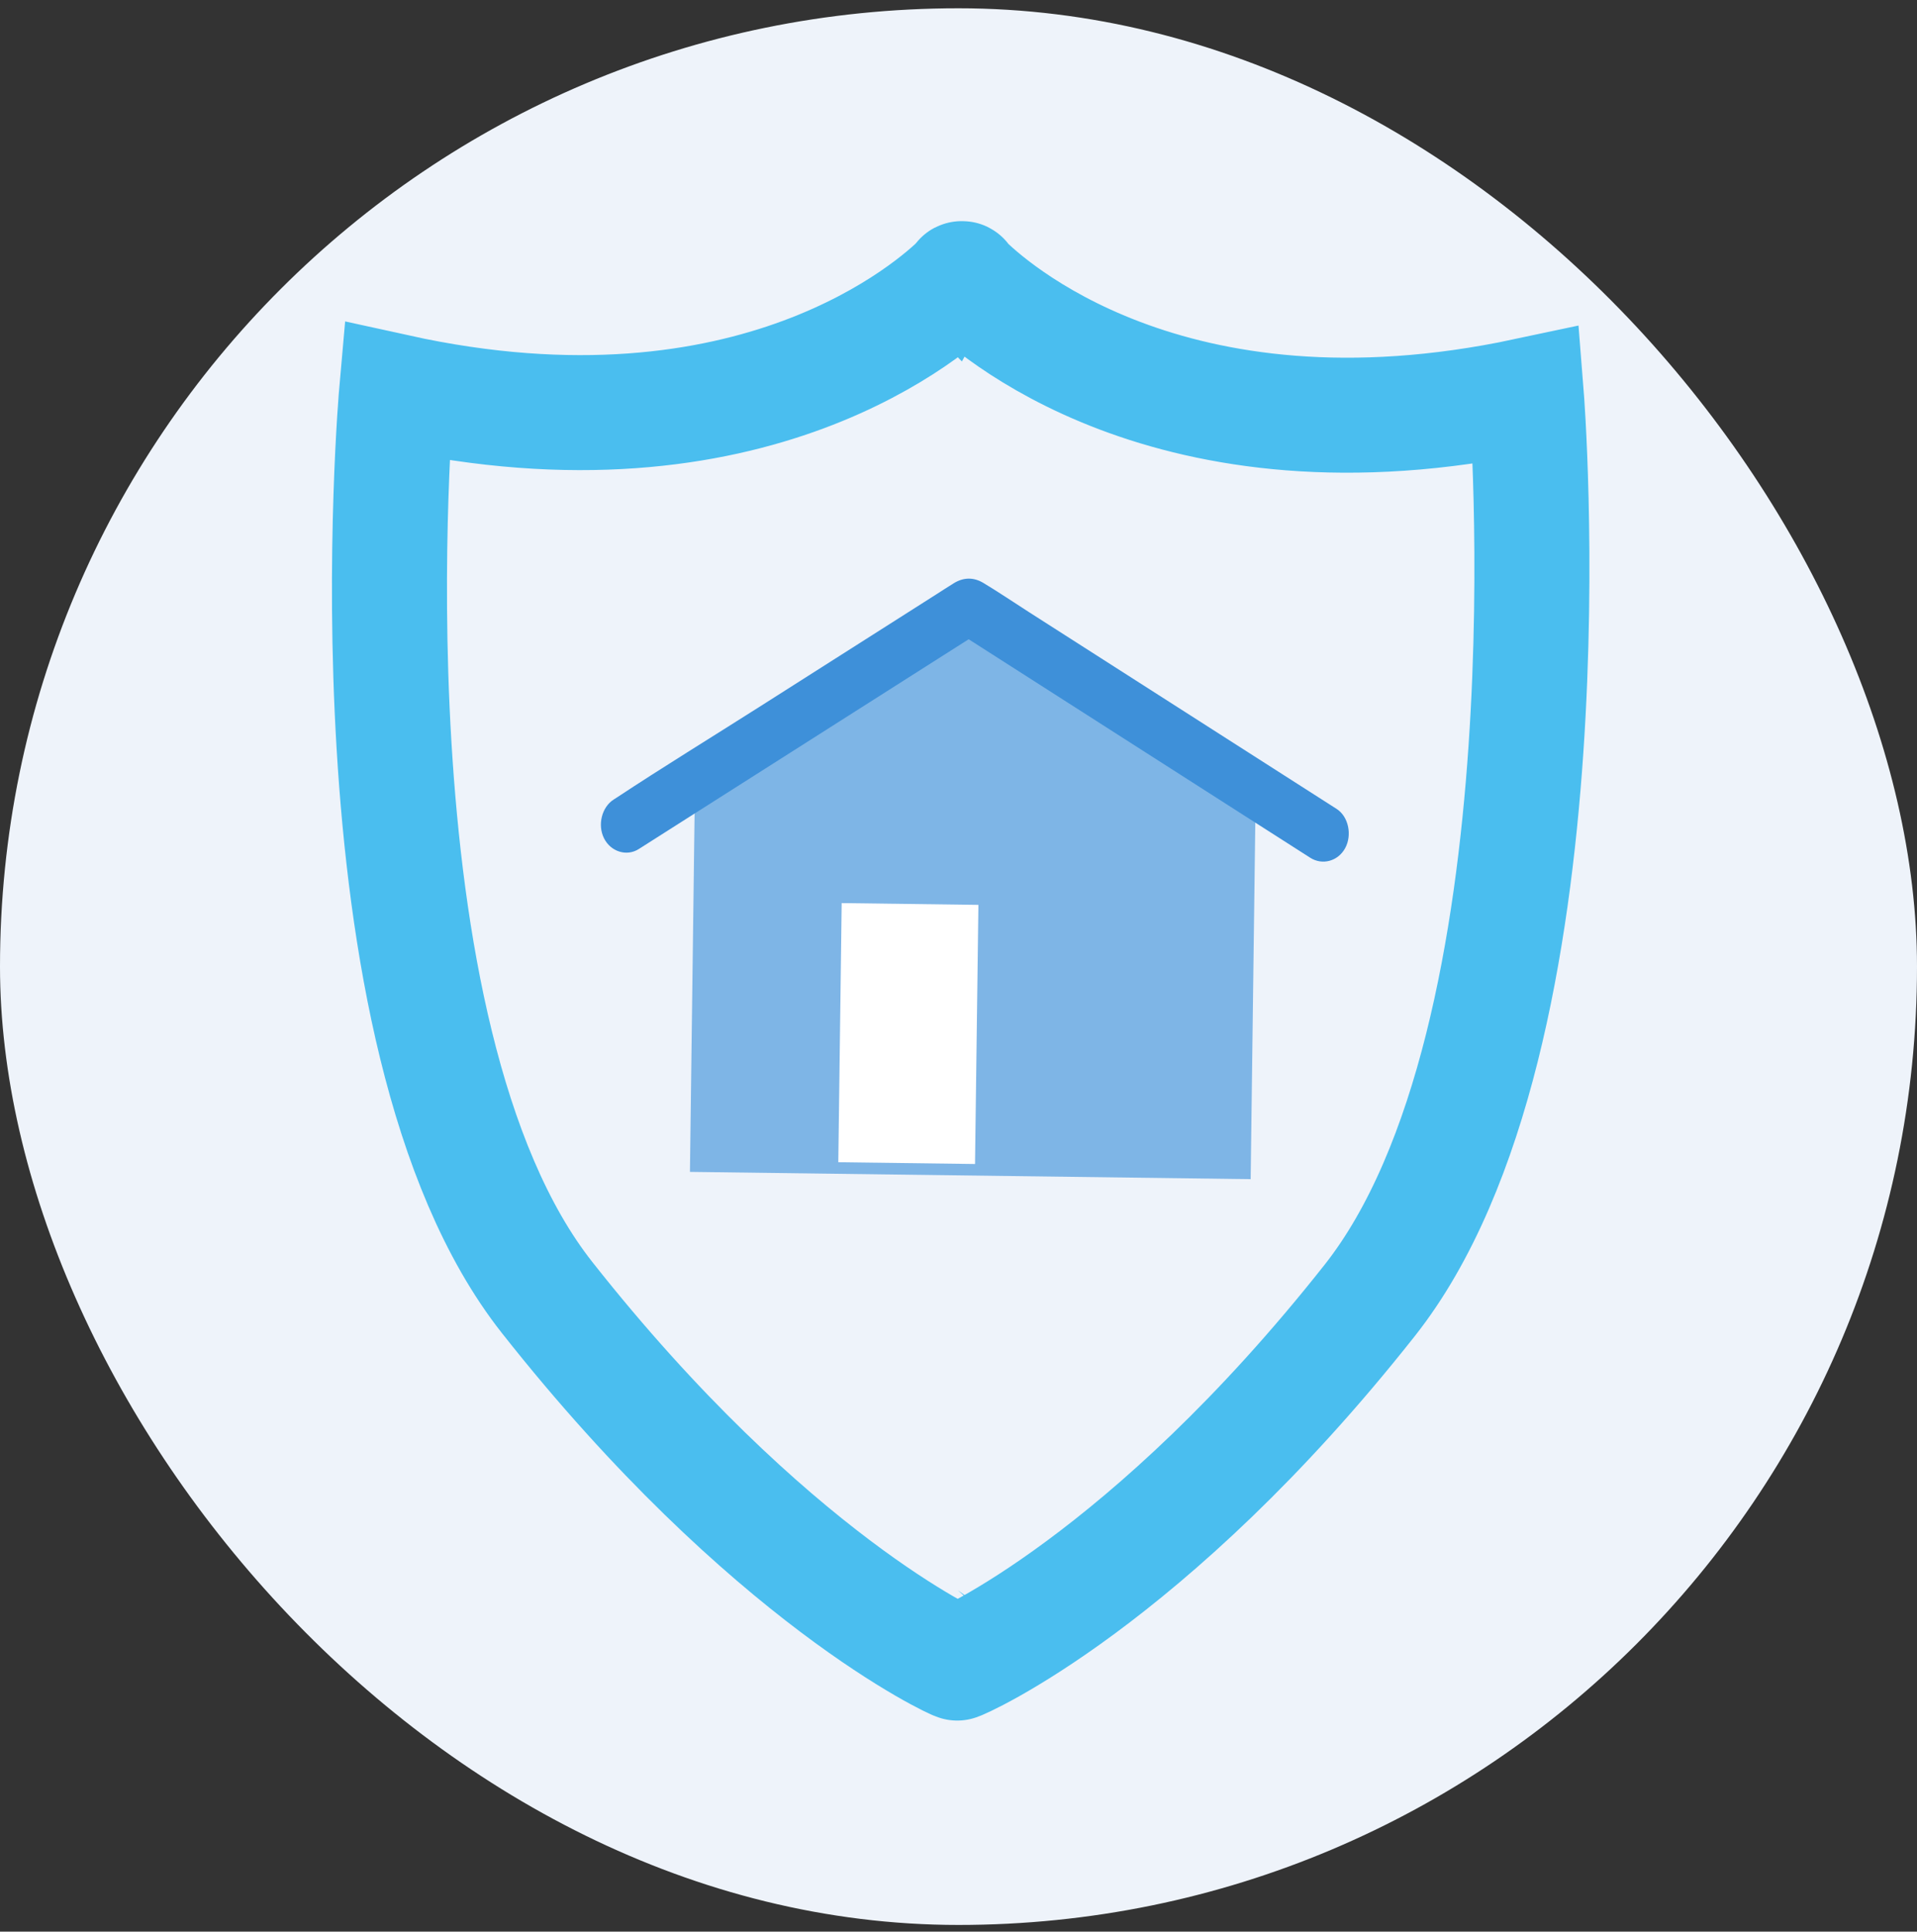
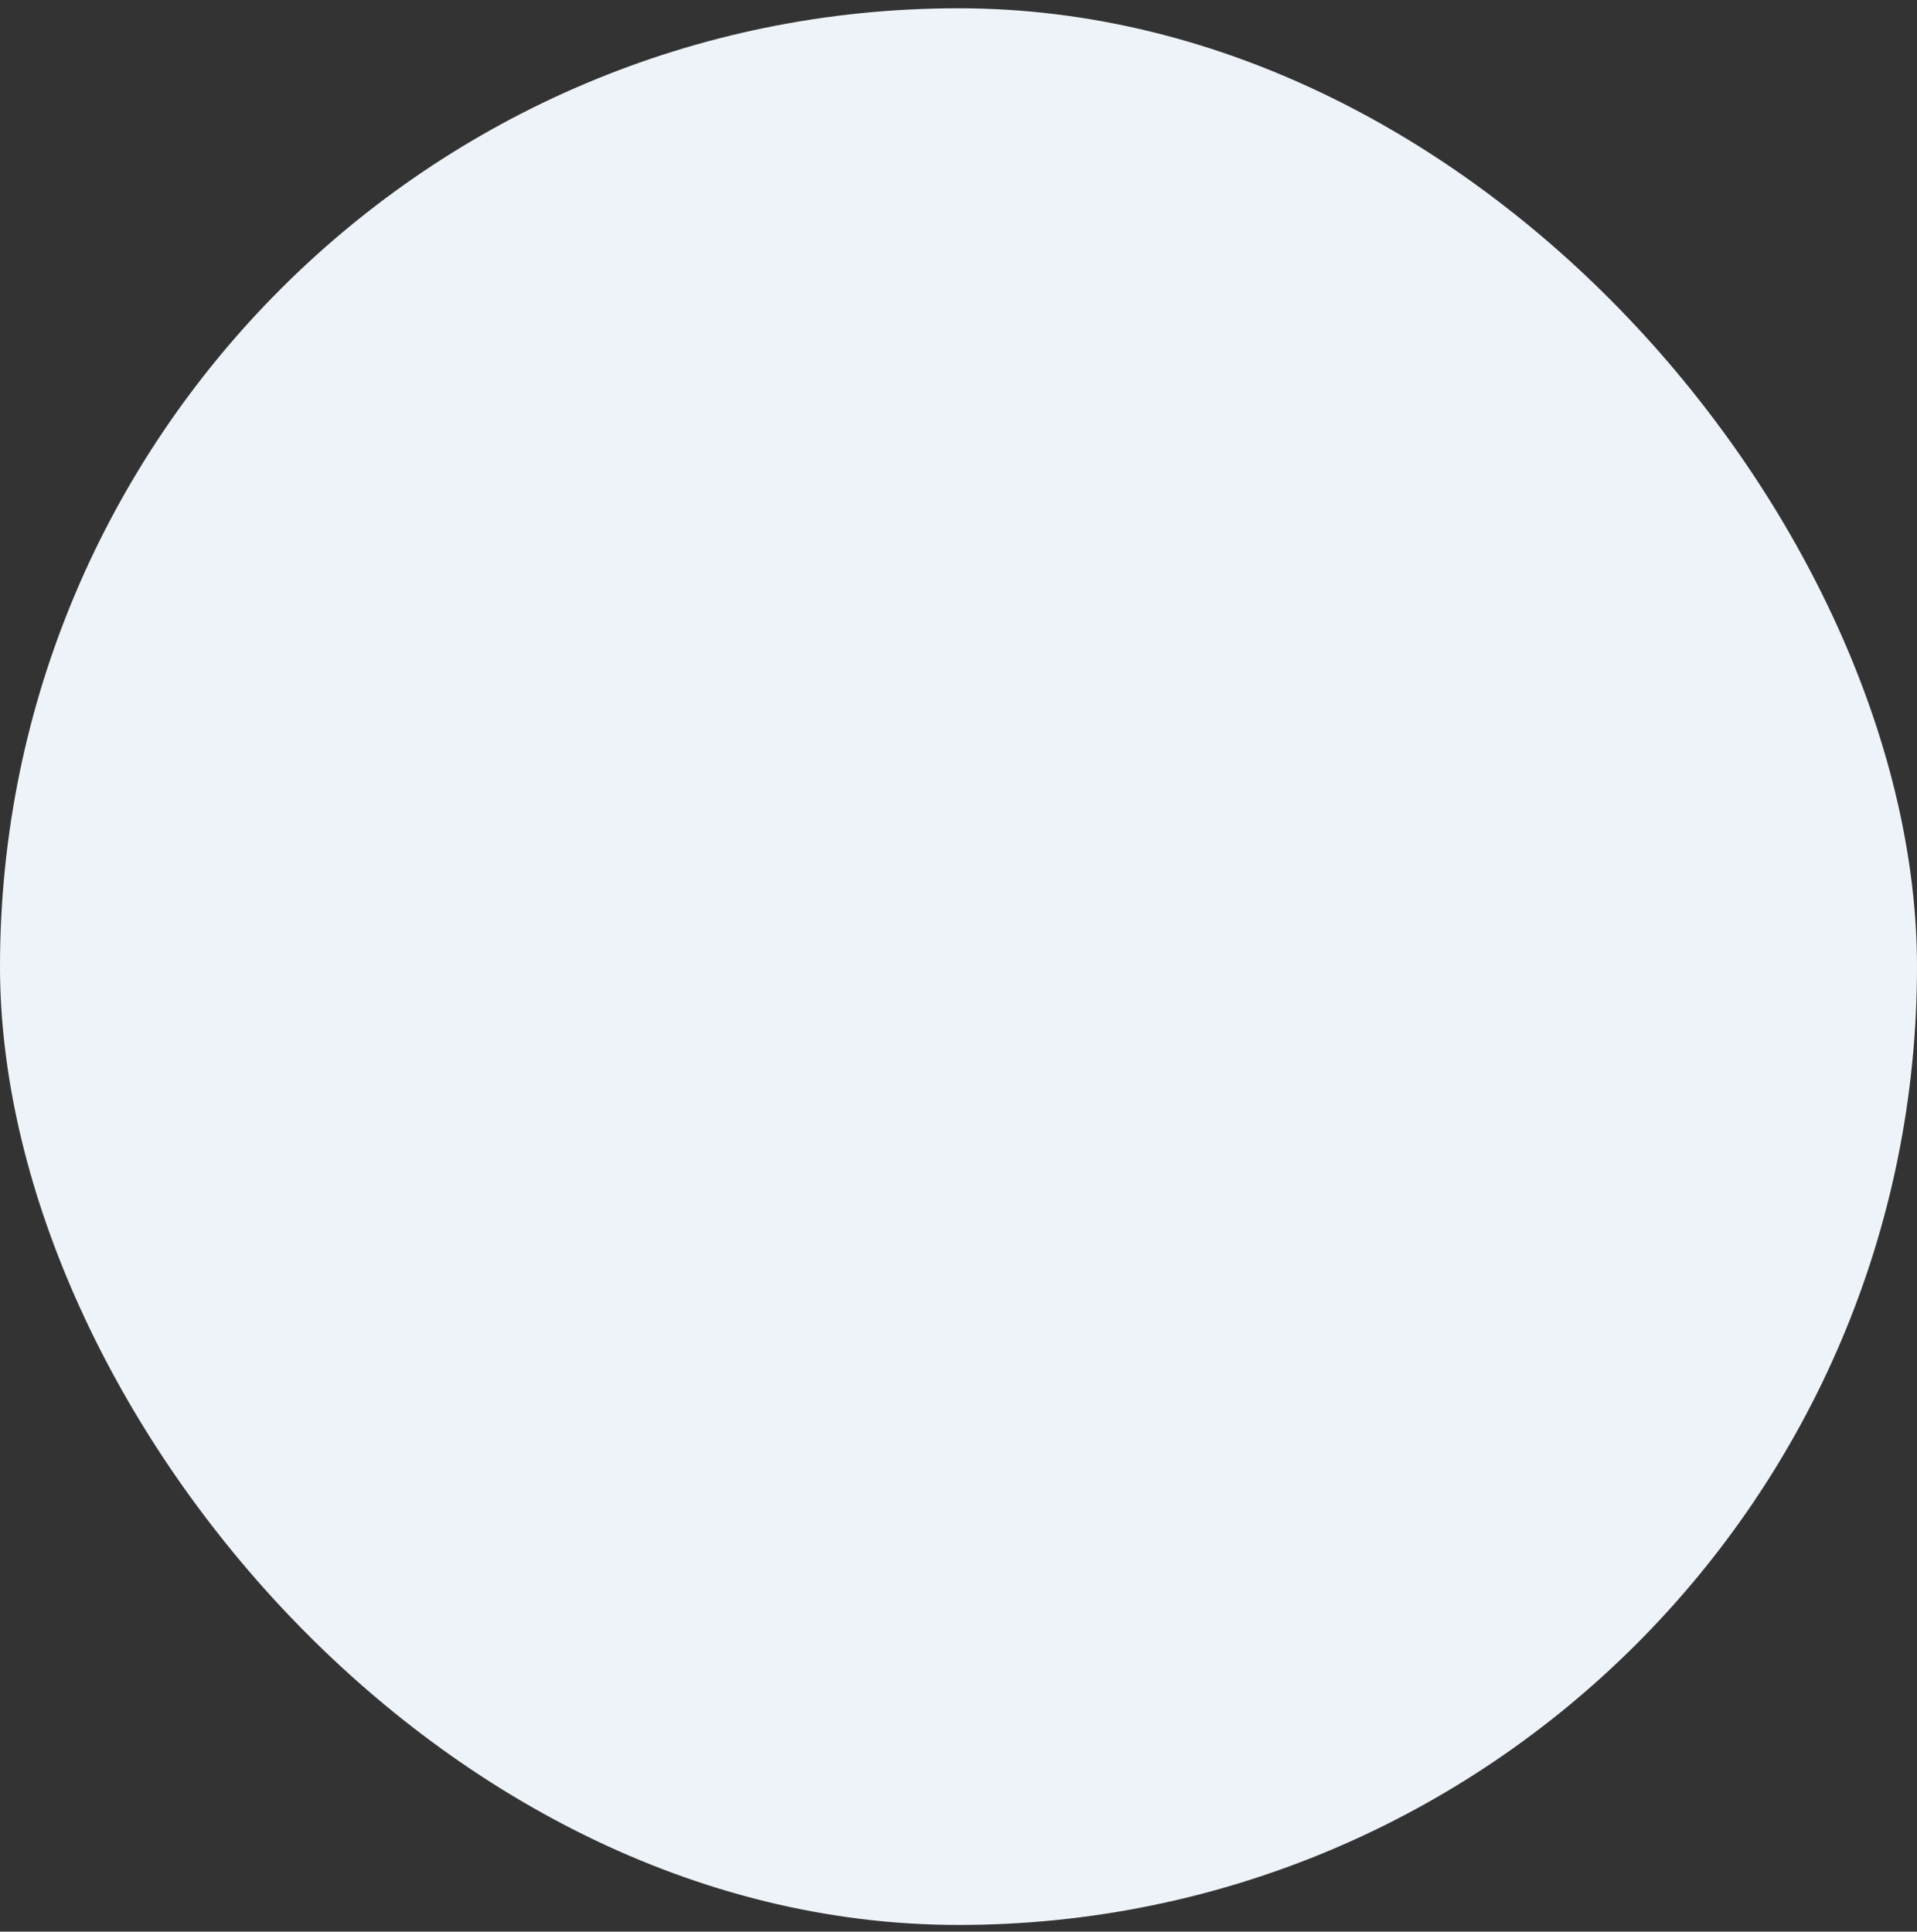
<svg xmlns="http://www.w3.org/2000/svg" width="128" height="129" viewBox="0 0 128 129" fill="none">
  <rect x="0" y="0" width="128" height="129" fill="#333333" stroke="none" />
  <rect y="0.553" width="128" height="128" rx="64" fill="#EEF3FA" />
-   <path d="M101.917 26.408C78.03 31.495 65.951 20.364 64.323 18.721C64.323 18.721 64.29 18.558 64.227 18.623C64.163 18.557 64.13 18.721 64.13 18.721C62.491 20.352 50.337 31.401 26.484 26.154C26.484 26.154 22.675 69.085 36.53 86.651C51.328 105.413 63.852 111.112 63.915 111.064C63.977 111.113 76.647 105.606 91.464 86.836C105.326 69.276 101.917 26.408 101.917 26.408Z" stroke="#4ABEEF" stroke-width="7.68" />
-   <path d="M83.508 78.748L46.068 78.262L46.404 52.354L65.257 42.351L83.845 52.841L83.508 78.748Z" fill="#7EB5E6" />
-   <path d="M89.247 54.021C86.633 52.349 84.02 50.677 81.406 49.005C77.18 46.301 72.954 43.597 68.728 40.893C67.707 40.24 66.697 39.553 65.66 38.93C65.004 38.536 64.333 38.553 63.69 38.947C63.28 39.199 62.876 39.465 62.469 39.724C58.544 42.22 54.619 44.717 50.694 47.214C47.509 49.239 44.291 51.21 41.136 53.293C41.084 53.328 41.03 53.36 40.977 53.394C40.179 53.902 39.883 55.097 40.334 55.99C40.787 56.885 41.848 57.212 42.65 56.702C45.233 55.059 47.816 53.416 50.399 51.773C54.496 49.167 58.594 46.561 62.691 43.955C63.354 43.533 64.016 43.112 64.679 42.691C67.048 44.207 69.417 45.722 71.786 47.238C76.045 49.963 80.305 52.688 84.564 55.414C85.539 56.037 86.514 56.661 87.489 57.285C88.285 57.794 89.341 57.527 89.823 56.633C90.29 55.764 90.045 54.532 89.247 54.021Z" fill="#3E90D9" />
-   <path d="M65.329 60.43L56.2 60.311L55.974 77.616L65.103 77.735L65.329 60.43Z" fill="white" />
</svg>